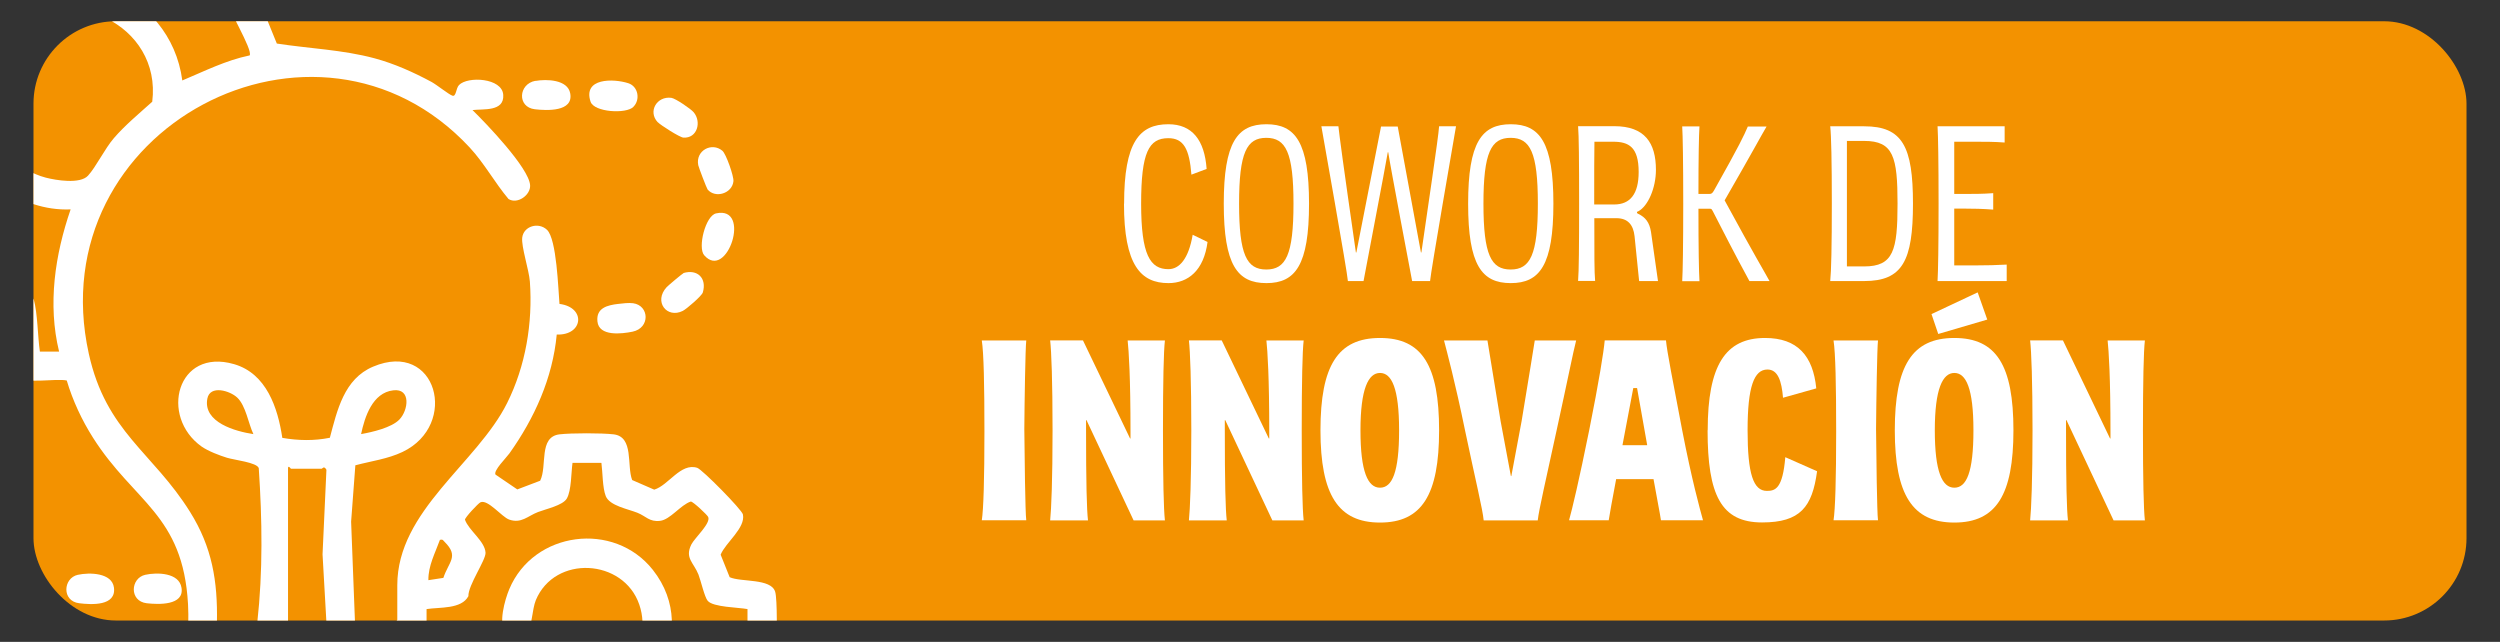
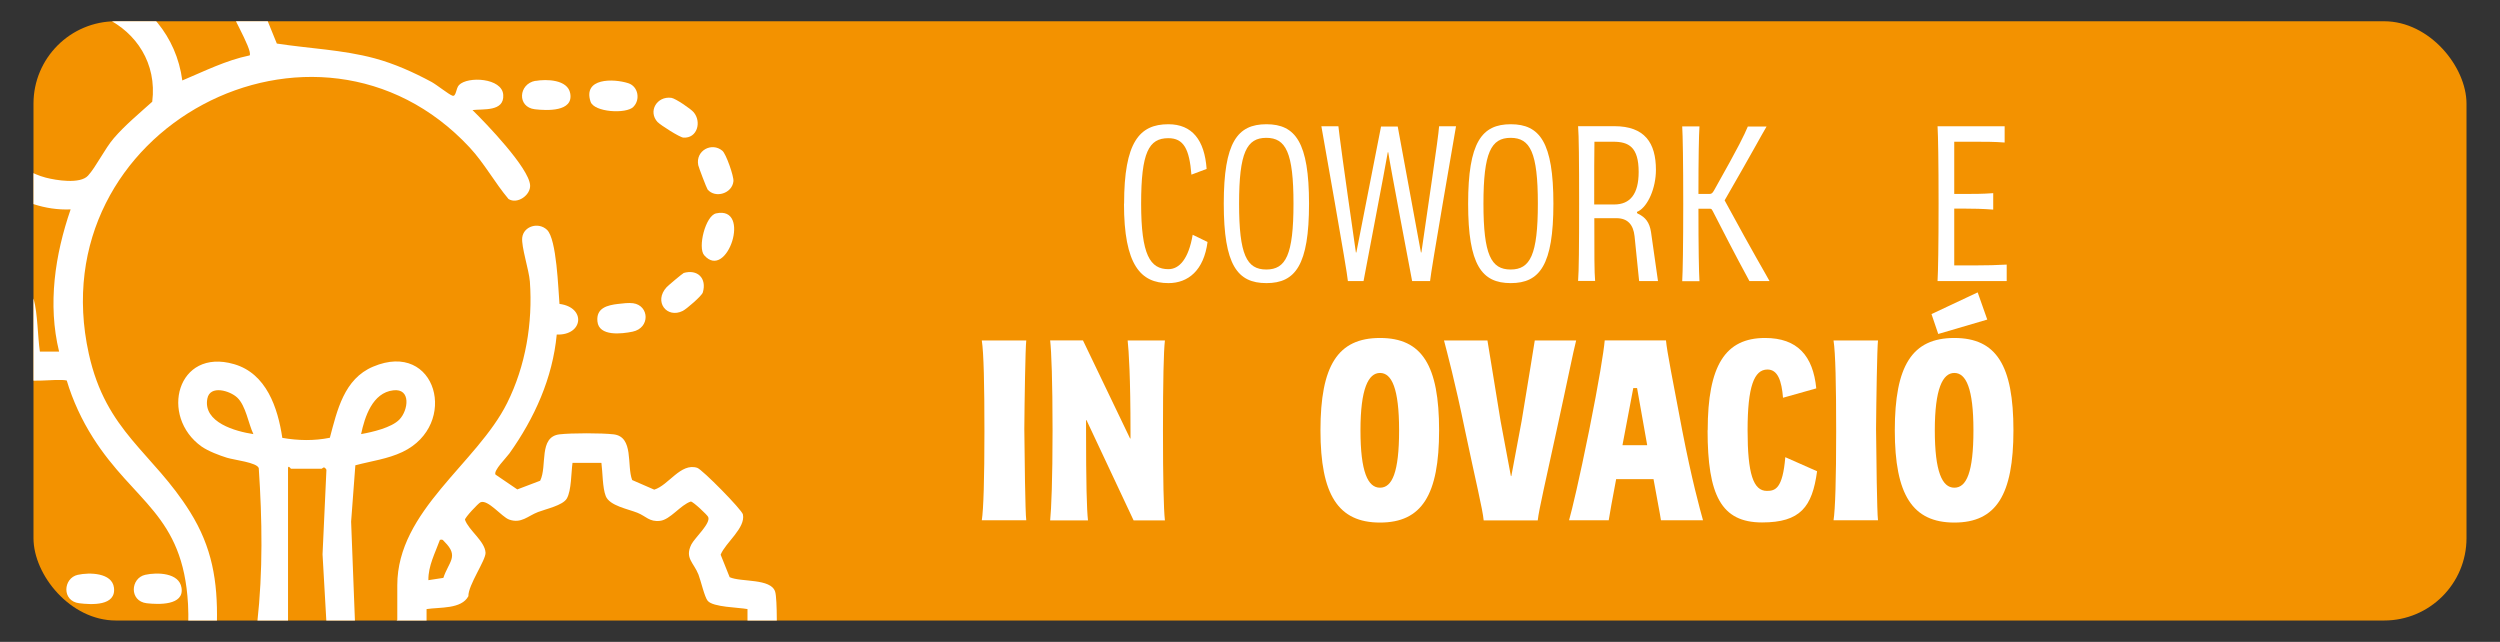
<svg xmlns="http://www.w3.org/2000/svg" viewBox="0 0 218.73 56.16">
  <rect x="0" y="0" width="218.73" height="56.16" fill="#333333" stroke="none" />
  <defs>
    <style>
      .cls-1 {
        fill: #fff;
      }

      .cls-2 {
        mix-blend-mode: soft-light;
      }

      .cls-3 {
        fill: none;
      }

      .cls-4 {
        isolation: isolate;
      }

      .cls-5 {
        fill: #f39200;
      }

      .cls-6 {
        clip-path: url(#clippath);
      }
    </style>
    <clipPath id="clippath">
      <rect class="cls-3" x="2.93" y="1.86" width="212.87" height="52.43" rx="7.21" ry="7.21" />
    </clipPath>
  </defs>
  <g class="cls-4">
    <g id="Capa_1" data-name="Capa 1">
      <g>
        <rect class="cls-5" x="2.93" y="1.86" width="212.87" height="52.43" rx="7.21" ry="7.21" />
        <g class="cls-6">
          <g>
            <g>
              <path class="cls-1" d="M98.35,17.82c0-5.37,1.33-6.95,3.87-6.95,2.09,0,3.17,1.39,3.35,3.91l-1.33.5c-.18-2.25-.68-3.19-2.02-3.19-1.71,0-2.38,1.24-2.38,5.73s.79,5.73,2.39,5.73c.94,0,1.76-.88,2.12-3.01l1.3.63c-.32,2.48-1.69,3.6-3.42,3.6-2.43,0-3.89-1.58-3.89-6.95Z" />
              <path class="cls-1" d="M107.07,17.82c0-5.37,1.19-6.95,3.73-6.95s3.73,1.58,3.73,6.95-1.19,6.95-3.73,6.95-3.73-1.58-3.73-6.95ZM113.17,17.82c0-4.48-.67-5.76-2.38-5.76s-2.38,1.28-2.38,5.76.67,5.76,2.38,5.76,2.38-1.28,2.38-5.76Z" />
              <path class="cls-1" d="M115.6,11.05h1.5c.09.83.38,3.06,1.53,11.04h.04l2.16-11.02h1.46l2.03,11.02h.04c.52-3.67,1.49-10.05,1.55-11.04h1.48c-.14.83-2.21,12.73-2.27,13.54h-1.57c-.11-.59-1.94-10.21-2.09-11.27h-.04c-.18,1.13-2.02,10.68-2.12,11.27h-1.37c-.05-.81-2.18-12.71-2.32-13.54Z" />
              <path class="cls-1" d="M128.45,17.82c0-5.37,1.19-6.95,3.73-6.95s3.73,1.58,3.73,6.95-1.19,6.95-3.73,6.95-3.73-1.58-3.73-6.95ZM134.55,17.82c0-4.48-.67-5.76-2.38-5.76s-2.38,1.28-2.38,5.76.67,5.76,2.38,5.76,2.38-1.28,2.38-5.76Z" />
              <path class="cls-1" d="M145.05,24.59h-1.64l-.4-3.93c-.11-.99-.59-1.57-1.58-1.57h-1.94c0,3.19,0,4.72.07,5.49h-1.49c.07-.83.09-3.08.09-6.77s-.02-5.96-.09-6.77h3.17c2.66,0,3.64,1.46,3.64,3.82,0,1.6-.7,3.17-1.53,3.62-.09.02-.13.05-.13.11s.04.09.13.13c.61.29.97.74,1.1,1.58l.61,4.29ZM143.37,15.05c0-2.2-.88-2.65-2.23-2.65h-1.64c-.02,1.1-.02,2.83-.02,5.49h1.75c1.4,0,2.14-.92,2.14-2.84Z" />
              <path class="cls-1" d="M154.82,24.59h-1.76c-.47-.88-.97-1.75-3.15-6.01-.16-.29-.14-.32-.36-.32h-.95c0,3.44.04,5.55.09,6.34h-1.51c.05-.83.09-3.08.09-6.77s-.04-5.96-.09-6.77h1.51c-.05.74-.09,2.72-.09,5.91h.92c.22,0,.29-.04.45-.32,2.3-4.09,2.61-4.79,2.95-5.58h1.64c-.52.88-1.06,1.93-3.67,6.46,2.74,5.04,3.44,6.16,3.94,7.08Z" />
-               <path class="cls-1" d="M167.37,17.82c0,5.01-.92,6.77-4.27,6.77h-2.97c.09-.83.14-3.11.14-6.77s-.05-5.96-.14-6.77h2.97c3.35,0,4.27,1.76,4.27,6.77ZM166.02,17.82c0-4.1-.36-5.49-2.92-5.49h-1.51v10.98h1.51c2.56,0,2.92-1.39,2.92-5.49Z" />
              <path class="cls-1" d="M175.57,23.15v1.44h-6.05c.05-.83.09-3.08.09-6.77s-.04-5.96-.09-6.77h5.87v1.42c-.88-.07-1.76-.07-2.65-.07h-1.76v4.57h.76c.88,0,1.76,0,2.65-.07v1.44c-.88-.07-1.76-.09-2.65-.09h-.76v4.97h1.94c.88,0,1.76-.02,2.65-.07Z" />
              <path class="cls-1" d="M89.62,37.53c.02,2.24.08,7.36.17,7.99h-3.89c.15-.94.23-3.64.23-7.76s-.06-6.88-.23-7.97h3.89c-.08.69-.15,5.29-.17,7.74Z" />
              <path class="cls-1" d="M92.09,37.65c0-4.29-.1-6.92-.21-7.87h2.87l4.12,8.58h.04v-.5c0-4.92-.15-7.13-.25-8.07h3.26c-.11.94-.17,3.58-.17,7.87s.06,6.9.17,7.87h-2.74l-4.12-8.77h-.04v.69c0,4.92.06,7.11.17,8.08h-3.31c.1-.96.21-3.58.21-7.87Z" />
-               <path class="cls-1" d="M104.23,37.65c0-4.29-.1-6.92-.21-7.87h2.87l4.12,8.58h.04v-.5c0-4.92-.15-7.13-.25-8.07h3.26c-.11.94-.17,3.58-.17,7.87s.06,6.9.17,7.87h-2.74l-4.12-8.77h-.04v.69c0,4.92.06,7.11.17,8.08h-3.31c.1-.96.21-3.58.21-7.87Z" />
              <path class="cls-1" d="M115.53,37.65c0-5.65,1.51-8.08,5.21-8.08s5.17,2.43,5.17,8.08-1.51,8.07-5.17,8.07-5.21-2.43-5.21-8.07ZM122.41,37.65c0-3.68-.65-5.02-1.67-5.02s-1.71,1.38-1.71,5.02.65,5.02,1.71,5.02,1.67-1.34,1.67-5.02Z" />
              <path class="cls-1" d="M126.33,29.79h3.81c.15.98.46,2.74,1.15,7.05l.9,4.81h.04l.9-4.81c.71-4.33,1-6.07,1.15-7.05h3.62c-.25.96-.77,3.58-1.71,7.87-.92,4.27-1.55,6.92-1.65,7.87h-4.73c-.08-.94-.73-3.58-1.63-7.87-.88-4.29-1.59-6.9-1.84-7.87Z" />
              <path class="cls-1" d="M144.66,41.92h-3.26c-.38,2.01-.54,2.91-.65,3.6h-3.47c.27-.96.88-3.51,1.76-7.87.86-4.29,1.28-6.92,1.36-7.87h5.36c.08.94.61,3.6,1.42,7.87.84,4.33,1.55,6.9,1.82,7.87h-3.68c-.1-.69-.29-1.57-.65-3.6ZM144.11,38.95v-.04l-.88-4.96h-.33l-.94,4.96v.04h2.15Z" />
              <path class="cls-1" d="M149.41,37.65c0-5.69,1.55-8.08,5.02-8.08,2.84,0,4.2,1.57,4.48,4.41l-2.91.82c-.12-1.49-.46-2.47-1.36-2.47-1.17,0-1.74,1.49-1.74,5.31s.5,5.31,1.69,5.31c.73,0,1.38-.19,1.61-2.95l2.78,1.23c-.42,3.12-1.46,4.48-4.81,4.48-3.58,0-4.77-2.38-4.77-8.07Z" />
              <path class="cls-1" d="M164.14,37.53c.02,2.24.08,7.36.17,7.99h-3.89c.15-.94.23-3.64.23-7.76s-.06-6.88-.23-7.97h3.89c-.08.69-.15,5.29-.17,7.74Z" />
              <path class="cls-1" d="M165.78,37.65c0-5.65,1.51-8.08,5.21-8.08s5.17,2.43,5.17,8.08-1.51,8.07-5.17,8.07-5.21-2.43-5.21-8.07ZM173.03,25.58l.84,2.38-4.29,1.26-.59-1.74,4.04-1.9ZM172.66,37.65c0-3.68-.65-5.02-1.67-5.02s-1.71,1.38-1.71,5.02.65,5.02,1.71,5.02,1.67-1.34,1.67-5.02Z" />
-               <path class="cls-1" d="M177.83,37.65c0-4.29-.1-6.92-.21-7.87h2.87l4.12,8.58h.04v-.5c0-4.92-.15-7.13-.25-8.07h3.26c-.11.94-.17,3.58-.17,7.87s.06,6.9.17,7.87h-2.74l-4.12-8.77h-.04v.69c0,4.92.06,7.11.17,8.08h-3.31c.1-.96.21-3.58.21-7.87Z" />
            </g>
            <g class="cls-2">
              <path class="cls-1" d="M9.73-14.99c.14.2.46.31.6.49.69.89.62,4.14.94,5.37l3.73,1.5c1.15-.42,3.72-3.27,4.83-3.09.26.04.46.19.67.34,1.68,1.22,3.33,3.72,5.05,5.04.87,1.51-2.29,4-2.86,5.39l1.53,3.76c2.85.44,5.76.54,8.55,1.29,1.74.47,3.41,1.22,4.99,2.07.47.26,1.5,1.09,1.82,1.2.34.12.3-.64.58-.93.76-.79,3.78-.63,3.87.86.1,1.5-1.78,1.21-2.69,1.33,1.18,1.15,4.94,5.06,5.04,6.57.06.86-1.11,1.7-1.89,1.21-1.21-1.44-2.11-3.12-3.4-4.51C27.7-1.48,3.41,11.23,7.77,30.95c1.51,6.85,5.59,8.6,8.86,13.84,1.93,3.09,2.42,6.04,2.35,9.67h3.53c.5-4.47.43-9.02.13-13.5-.15-.5-2.13-.71-2.78-.91s-1.63-.57-2.22-.98c-3.7-2.63-2.16-8.66,2.84-7.21,2.83.82,3.83,3.82,4.22,6.45,1.39.24,2.77.27,4.16-.01.64-2.4,1.24-5.15,3.78-6.22,5.57-2.36,7.55,5.09,2.58,7.46-1.3.62-2.75.8-4.13,1.17l-.37,4.93.34,8.84h3.45l.25-.25v-3.03c0-6.53,6.98-10.66,9.61-15.94,1.62-3.25,2.25-7,1.99-10.62-.08-1.04-.76-3.05-.67-3.85.12-1.01,1.43-1.39,2.17-.68.85.81.98,5.22,1.09,6.48,2.35.3,2.08,2.77-.24,2.68-.36,3.82-1.95,7.32-4.14,10.4-.28.39-1.41,1.5-1.22,1.85l1.91,1.3,2-.76c.64-1.28-.16-3.84,1.7-4.06,1.04-.12,3.68-.12,4.72,0,1.8.21,1.14,2.73,1.63,4l1.93.84c1.26-.38,2.31-2.37,3.76-1.91.44.14,3.91,3.66,4,4.08.24,1.19-1.52,2.46-1.95,3.52l.79,1.97c.99.45,3.61.08,3.98,1.27.2.65.16,4.14.08,4.98-.18,2-2.56,1.28-4,1.8l-.84,1.92c.37,1.39,2.7,2.53,1.72,4.08-.27.43-2.8,2.94-3.27,3.29-1.62,1.21-2.71-.95-4.15-1.57l-1.97.79c-.53,1.01-.06,3.71-1.41,4.01-.59.13-5.14.11-5.56-.09-.97-.45-.74-2.94-1.09-3.87l-1.92-.84c-1.34.37-2.59,2.67-4.08,1.72-.38-.24-3.54-3.47-3.63-3.77-.45-1.39,1.59-2.52,1.91-3.77-.28-.32-.64-1.78-.84-1.92-.25-.18-1.28-.2-1.64-.21v2.77c0,1.33-1.95,3.37-3.08,3.98-.36.19-1.23.32-1.42.51-.15.16-.66,1.66-.97,2.14-2.27,3.37-7.71,3.25-9.79-.27-.25-.43-.67-1.79-.74-1.86-.06-.06-.82-.22-1.09-.34-5.06-2.41-3.33-7.78-3.59-12.39-.44-7.86-4.72-8.9-8.31-14.56-.98-1.54-1.78-3.26-2.3-5.01-.95-.2-3.51.31-4.18-.28-.71-.62-.82-4.53-1.04-5.61l-3.79-1.51c-.38-.03-3.3,2.64-4.05,2.96s-1,.17-1.64-.29c-.86-.62-3.67-3.49-4.37-4.37-.2-.25-.68-.85-.73-1.13-.15-.91,2.62-3.77,3.14-4.71l-1.51-3.89c-1.44-.21-3.16-.25-4.56-.57-.65-.15-.89-.3-1.3-.8v-7.9c.57-1.2,5.62-1.05,5.9-1.44L-10.79.06c-.43-1.05-3.19-3.74-3.14-4.68.02-.3.19-.55.36-.79.53-.74,4.22-4.43,4.96-4.96.21-.15.41-.3.67-.34.94-.16,3.71,2.57,4.67,3.1l3.89-1.51c.21-1.44.25-3.16.57-4.56.15-.65.3-.89.8-1.3h7.73ZM21.84,4.85c.33-.45-2.05-4.29-2.02-4.94.05-.94,3.02-3.94,2.98-4.39l-3.24-3.24c-.29-.02-3.05,2.36-3.67,2.68-1.28.67-1.57-.14-2.64-.62-.83-.37-3.57-1.19-3.96-1.59-.83-.85-.67-4.86-1.07-5.15l-4.72-.07c-.2,1.37-.19,3.3-.54,4.59-.3,1.11-2.89,1.6-3.99,2.06-.62.26-1.7,1.08-2.28,1.07-.9-.02-3.92-3-4.37-2.97l-3.2,3.15c-.19.42,2.81,3.48,2.92,4.33.09.67-.73,1.63-1.01,2.29-.35.82-1.05,3.32-1.48,3.74-.8.79-4.88.69-5.15,1.07l-.05,4.44.26.25c1.23.33,4.49.11,5.17,1.22.38.62.68,2.19,1.02,3.01.28.68,1.25,2.03,1.24,2.61-.02.9-3,3.92-2.97,4.37l3.24,3.24c.43.03,3.38-2.84,4.24-2.95.57-.08,2.06.95,2.74,1.23,1.07.44,3.35.76,3.66,1.89.35,1.29.34,3.22.54,4.59h1.68c-1.01-4.14-.36-8.47,1.01-12.44-4.42.19-8.67-3.02-9.8-7.27-.29-1.09-.85-3.89.82-4s1.35,2.25,1.6,3.27c.58,2.38,2.83,4.61,5.2,5.22.92.24,3.01.58,3.7-.17s1.46-2.35,2.26-3.28c.97-1.13,2.25-2.19,3.36-3.19C14.17,2.14,5.9-1.77.91,2.84.08,3.61-.44,5.25-1.87,4.6c-1.76-.8.53-3.16,1.34-3.87C5.56-4.51,14.92-.79,15.95,7.04c1.93-.81,3.81-1.76,5.88-2.19ZM22.17,37.98c-.44-.92-.66-2.49-1.42-3.2-.64-.6-2.38-1.12-2.61.1-.39,2.08,2.48,2.87,4.03,3.1ZM31.59,37.98c.97-.17,2.66-.56,3.35-1.27.79-.81,1.04-2.75-.53-2.56-1.82.21-2.5,2.32-2.82,3.84ZM52.61,40.5h-2.52c-.12.83-.09,2.42-.5,3.12-.35.6-1.82.91-2.52,1.18-.89.34-1.46,1.03-2.52.66-.64-.22-1.87-1.81-2.52-1.51-.18.08-1.35,1.32-1.35,1.52.33.94,1.75,1.88,1.8,2.89.03.65-1.53,2.84-1.5,3.8-.61,1.15-2.5.95-3.66,1.13v2.52c1.13.05,2.33.11,3.36.59l1.74,3.99c.42,1.08-2.02,2.71-1.66,3.49.08.18,1.32,1.35,1.52,1.35l2.89-1.8,4.34,1.8.59,3.36h2.52l.59-3.36,3.99-1.74c1.08-.42,2.71,2.02,3.49,1.66.18-.08,1.35-1.32,1.35-1.52l-1.8-2.89,1.9-4.41,3.26-.52v-2.52c-.78-.15-3.01-.16-3.48-.72-.28-.33-.6-1.76-.81-2.3-.42-1.06-1.22-1.44-.62-2.64.29-.57,1.72-1.85,1.47-2.4-.08-.18-1.32-1.35-1.52-1.35-.89.29-1.8,1.59-2.69,1.69-.94.11-1.23-.41-1.99-.71-.83-.33-2.42-.61-2.76-1.45-.29-.73-.27-2.08-.38-2.9ZM28.56,54.46l-.34-5.96.34-7.4c-.22-.39-.35-.09-.42-.09h-2.69s-.22-.32-.25-.08v13.53h3.36ZM38.79,50.56c.47-1.42,1.39-1.88.11-3.15-.14-.14-.15-.24-.41-.18-.41,1.14-1.03,2.27-1.01,3.53l1.31-.2ZM34.62,56.98h-15.64v3.45c0,.06.36.93.44,1.08.56,1.07,1.65,1.6,2.84,1.7,2.14.19,7.49.24,9.55-.05,1-.14,2.82-1.33,2.82-2.39v-3.78ZM29.91,65.72h-6.05c1.01,2.62,4.96,2.51,6.05,0Z" />
              <path class="cls-1" d="M55.42,9.35c-.64.64-3.44.47-3.75-.45-.69-2.09,1.99-2.04,3.3-1.62.87.28,1.07,1.44.45,2.06Z" />
              <path class="cls-1" d="M61.91,16.58c-.08-.1-.78-1.93-.82-2.13-.25-1.28,1.19-2.04,2.11-1.26.33.27,1.01,2.24.97,2.66-.1,1.08-1.59,1.53-2.26.73Z" />
              <path class="cls-1" d="M54.09,26.59c.41-.05.9-.11,1.3-.06,1.43.2,1.51,2.17-.05,2.49-.93.19-2.94.44-3.07-.9-.12-1.19.89-1.42,1.81-1.53Z" />
              <path class="cls-1" d="M46.85,7.08c.95-.17,2.82-.13,3.04,1.09.3,1.63-2.07,1.51-3.09,1.39-1.57-.18-1.45-2.21.04-2.49Z" />
              <path class="cls-1" d="M57.54,10.69c-.87-.94-.07-2.3,1.2-2.13.36.05,1.71.97,1.95,1.26.71.84.32,2.3-.9,2.22-.32-.02-2.01-1.1-2.24-1.35Z" />
              <path class="cls-1" d="M12.71,50.29c1.04-.23,2.96-.19,3.17,1.13.26,1.58-2.05,1.47-3.04,1.36-1.55-.18-1.43-2.2-.13-2.49Z" />
              <path class="cls-1" d="M62.65,18.67c3.15-.7.96,5.96-1.04,3.66-.58-.67.11-3.45,1.04-3.66Z" />
              <path class="cls-1" d="M.94,50.29c.82-.18,2.87-.2,3.07.9.34,1.86-1.8,1.79-3.1,1.58-1.44-.24-1.26-2.19.03-2.48Z" />
              <path class="cls-1" d="M6.82,50.29c1-.22,2.98-.19,3.15,1.12.21,1.63-1.97,1.5-3.03,1.37-1.55-.18-1.43-2.2-.13-2.49Z" />
              <path class="cls-1" d="M59.79,23.89c1.24-.37,2.07.46,1.7,1.7-.09.3-1.43,1.45-1.75,1.61-1.39.7-2.58-.81-1.41-2.08.14-.15,1.38-1.19,1.47-1.22Z" />
-               <path class="cls-1" d="M44.25,55.42c-.69-.82-.08-2.95.31-3.88,2.13-5.07,9.16-5.98,12.56-1.68,4.35,5.51-.43,13.25-7.38,11.92-1.27-.24-5.19-2.08-3.27-3.63,1.08-.87,1.99.48,3,.87,3.97,1.54,7.84-2.11,6.46-6.13s-7.39-4.37-9.05-.38c-.33.81-.32,2.26-.74,2.79-.44.56-1.41.68-1.9.11Z" />
            </g>
          </g>
        </g>
      </g>
    </g>
  </g>
</svg>